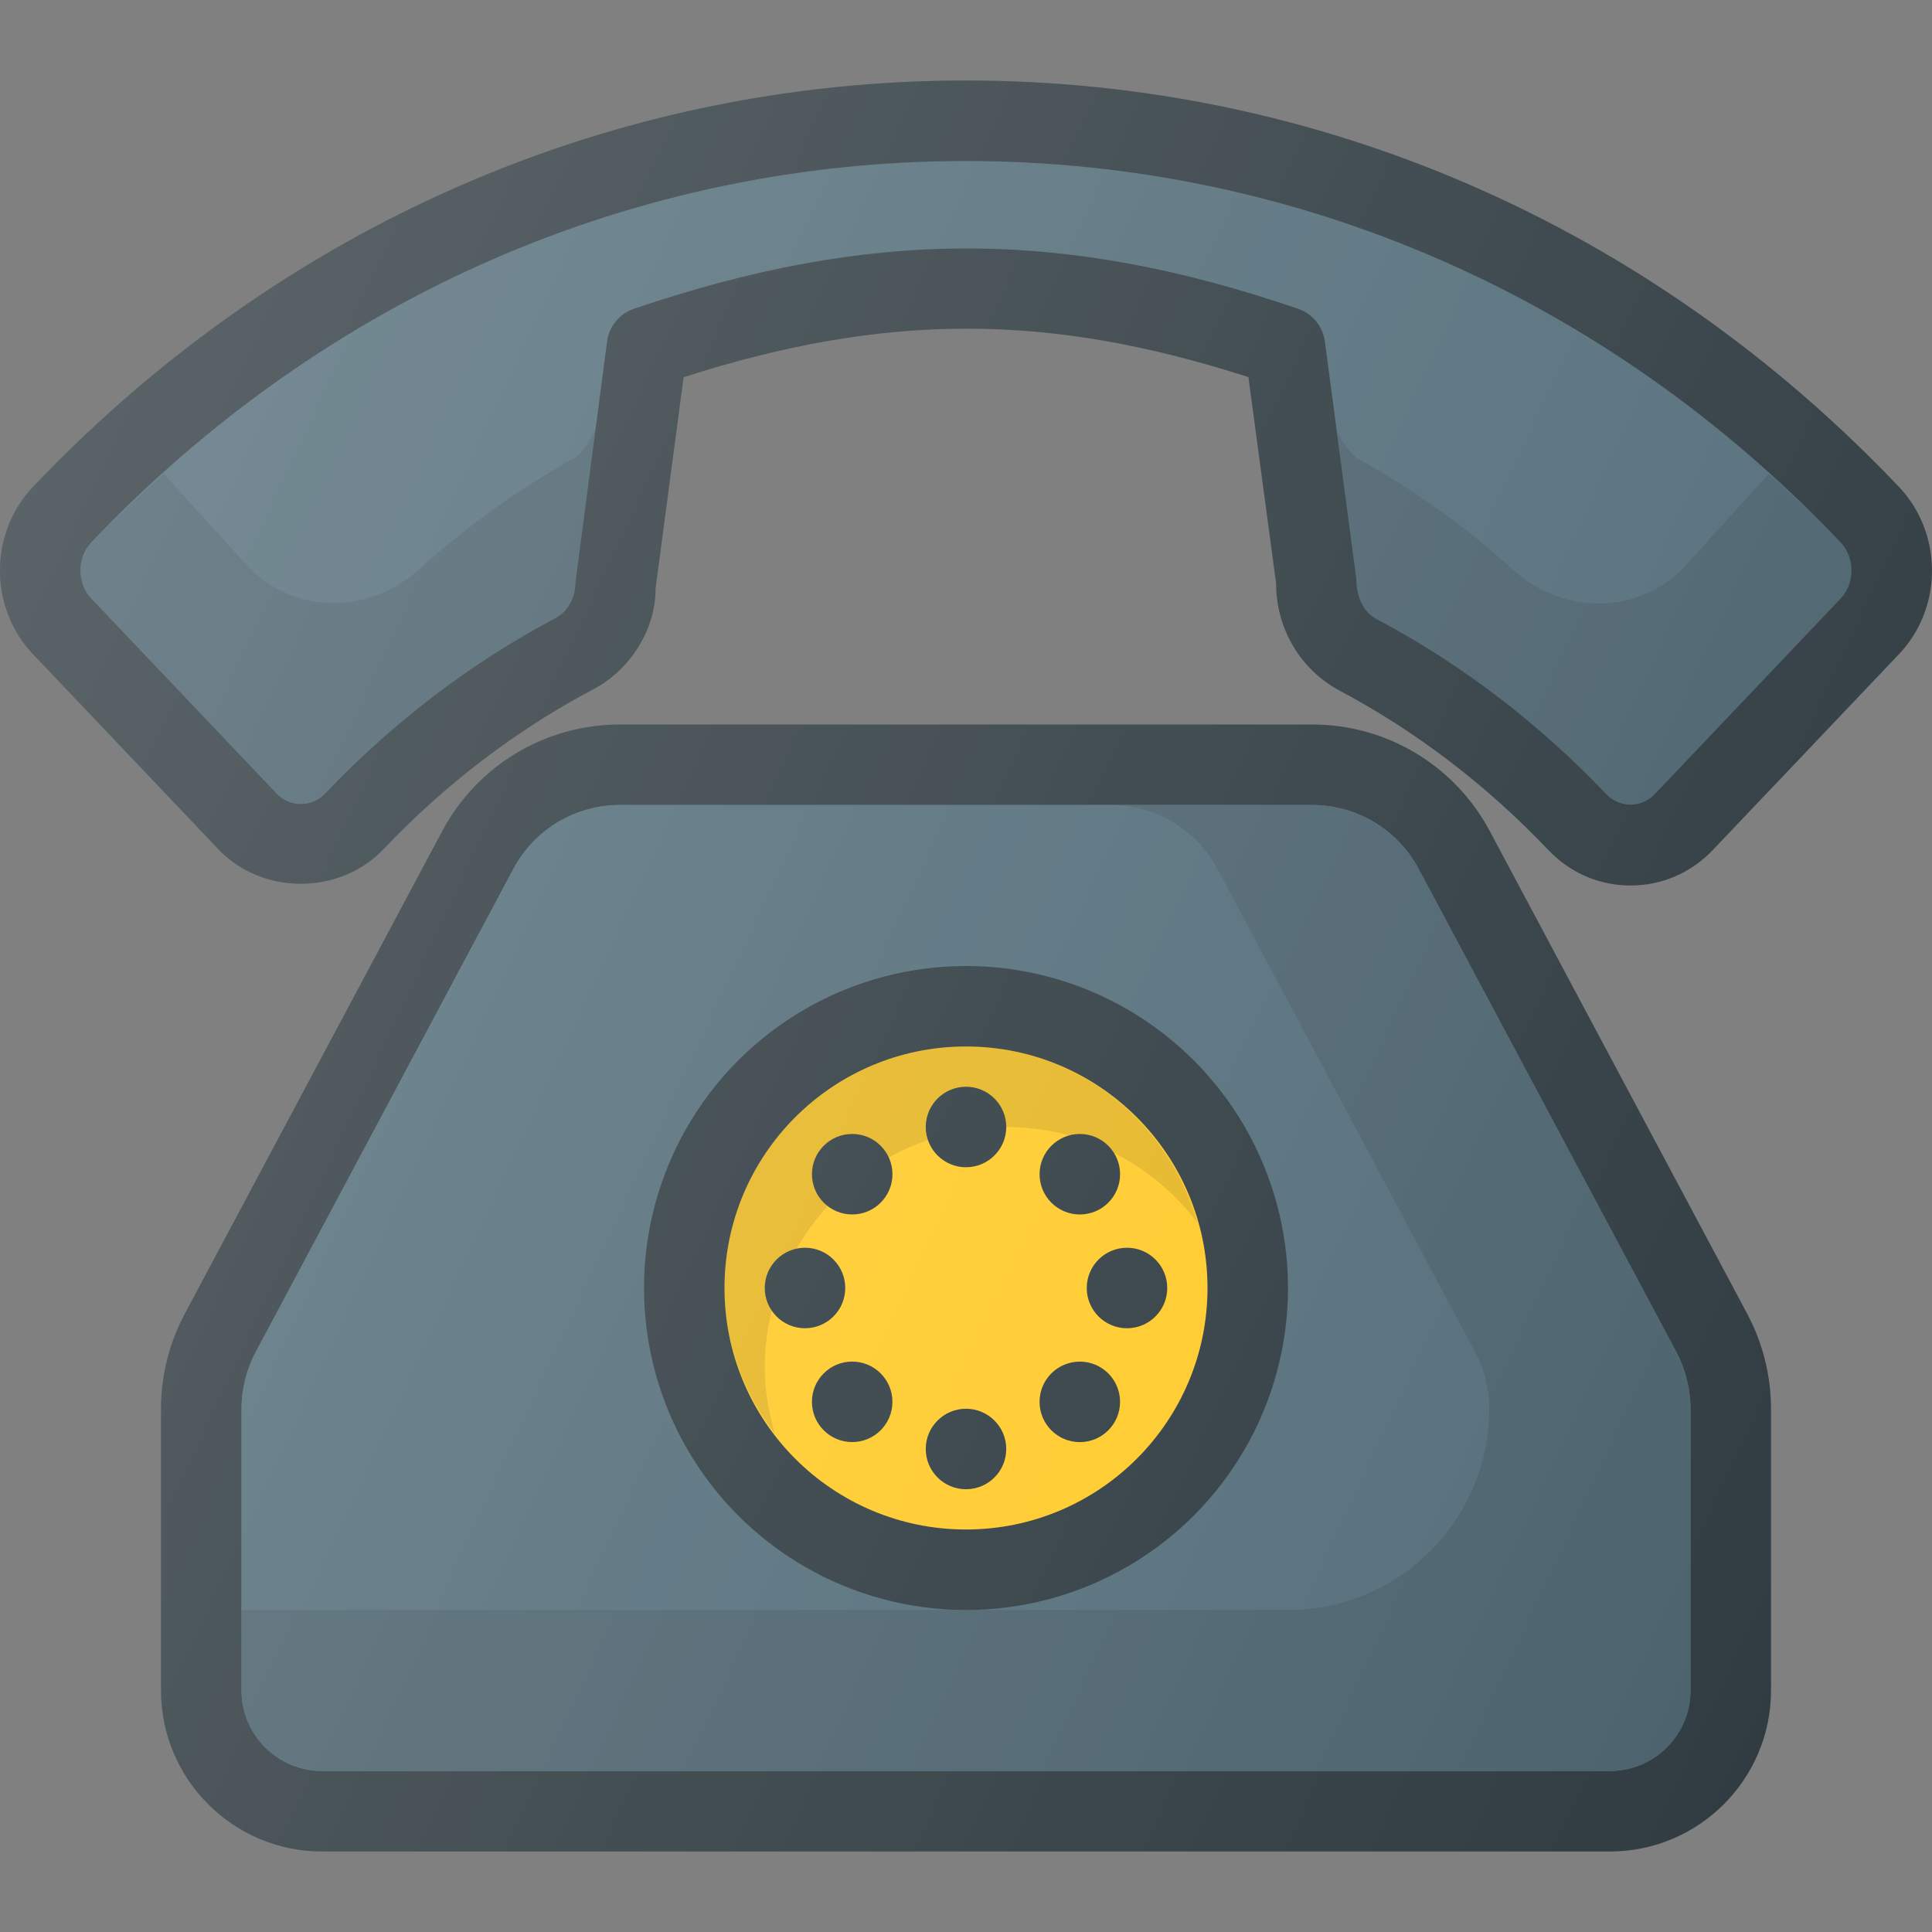
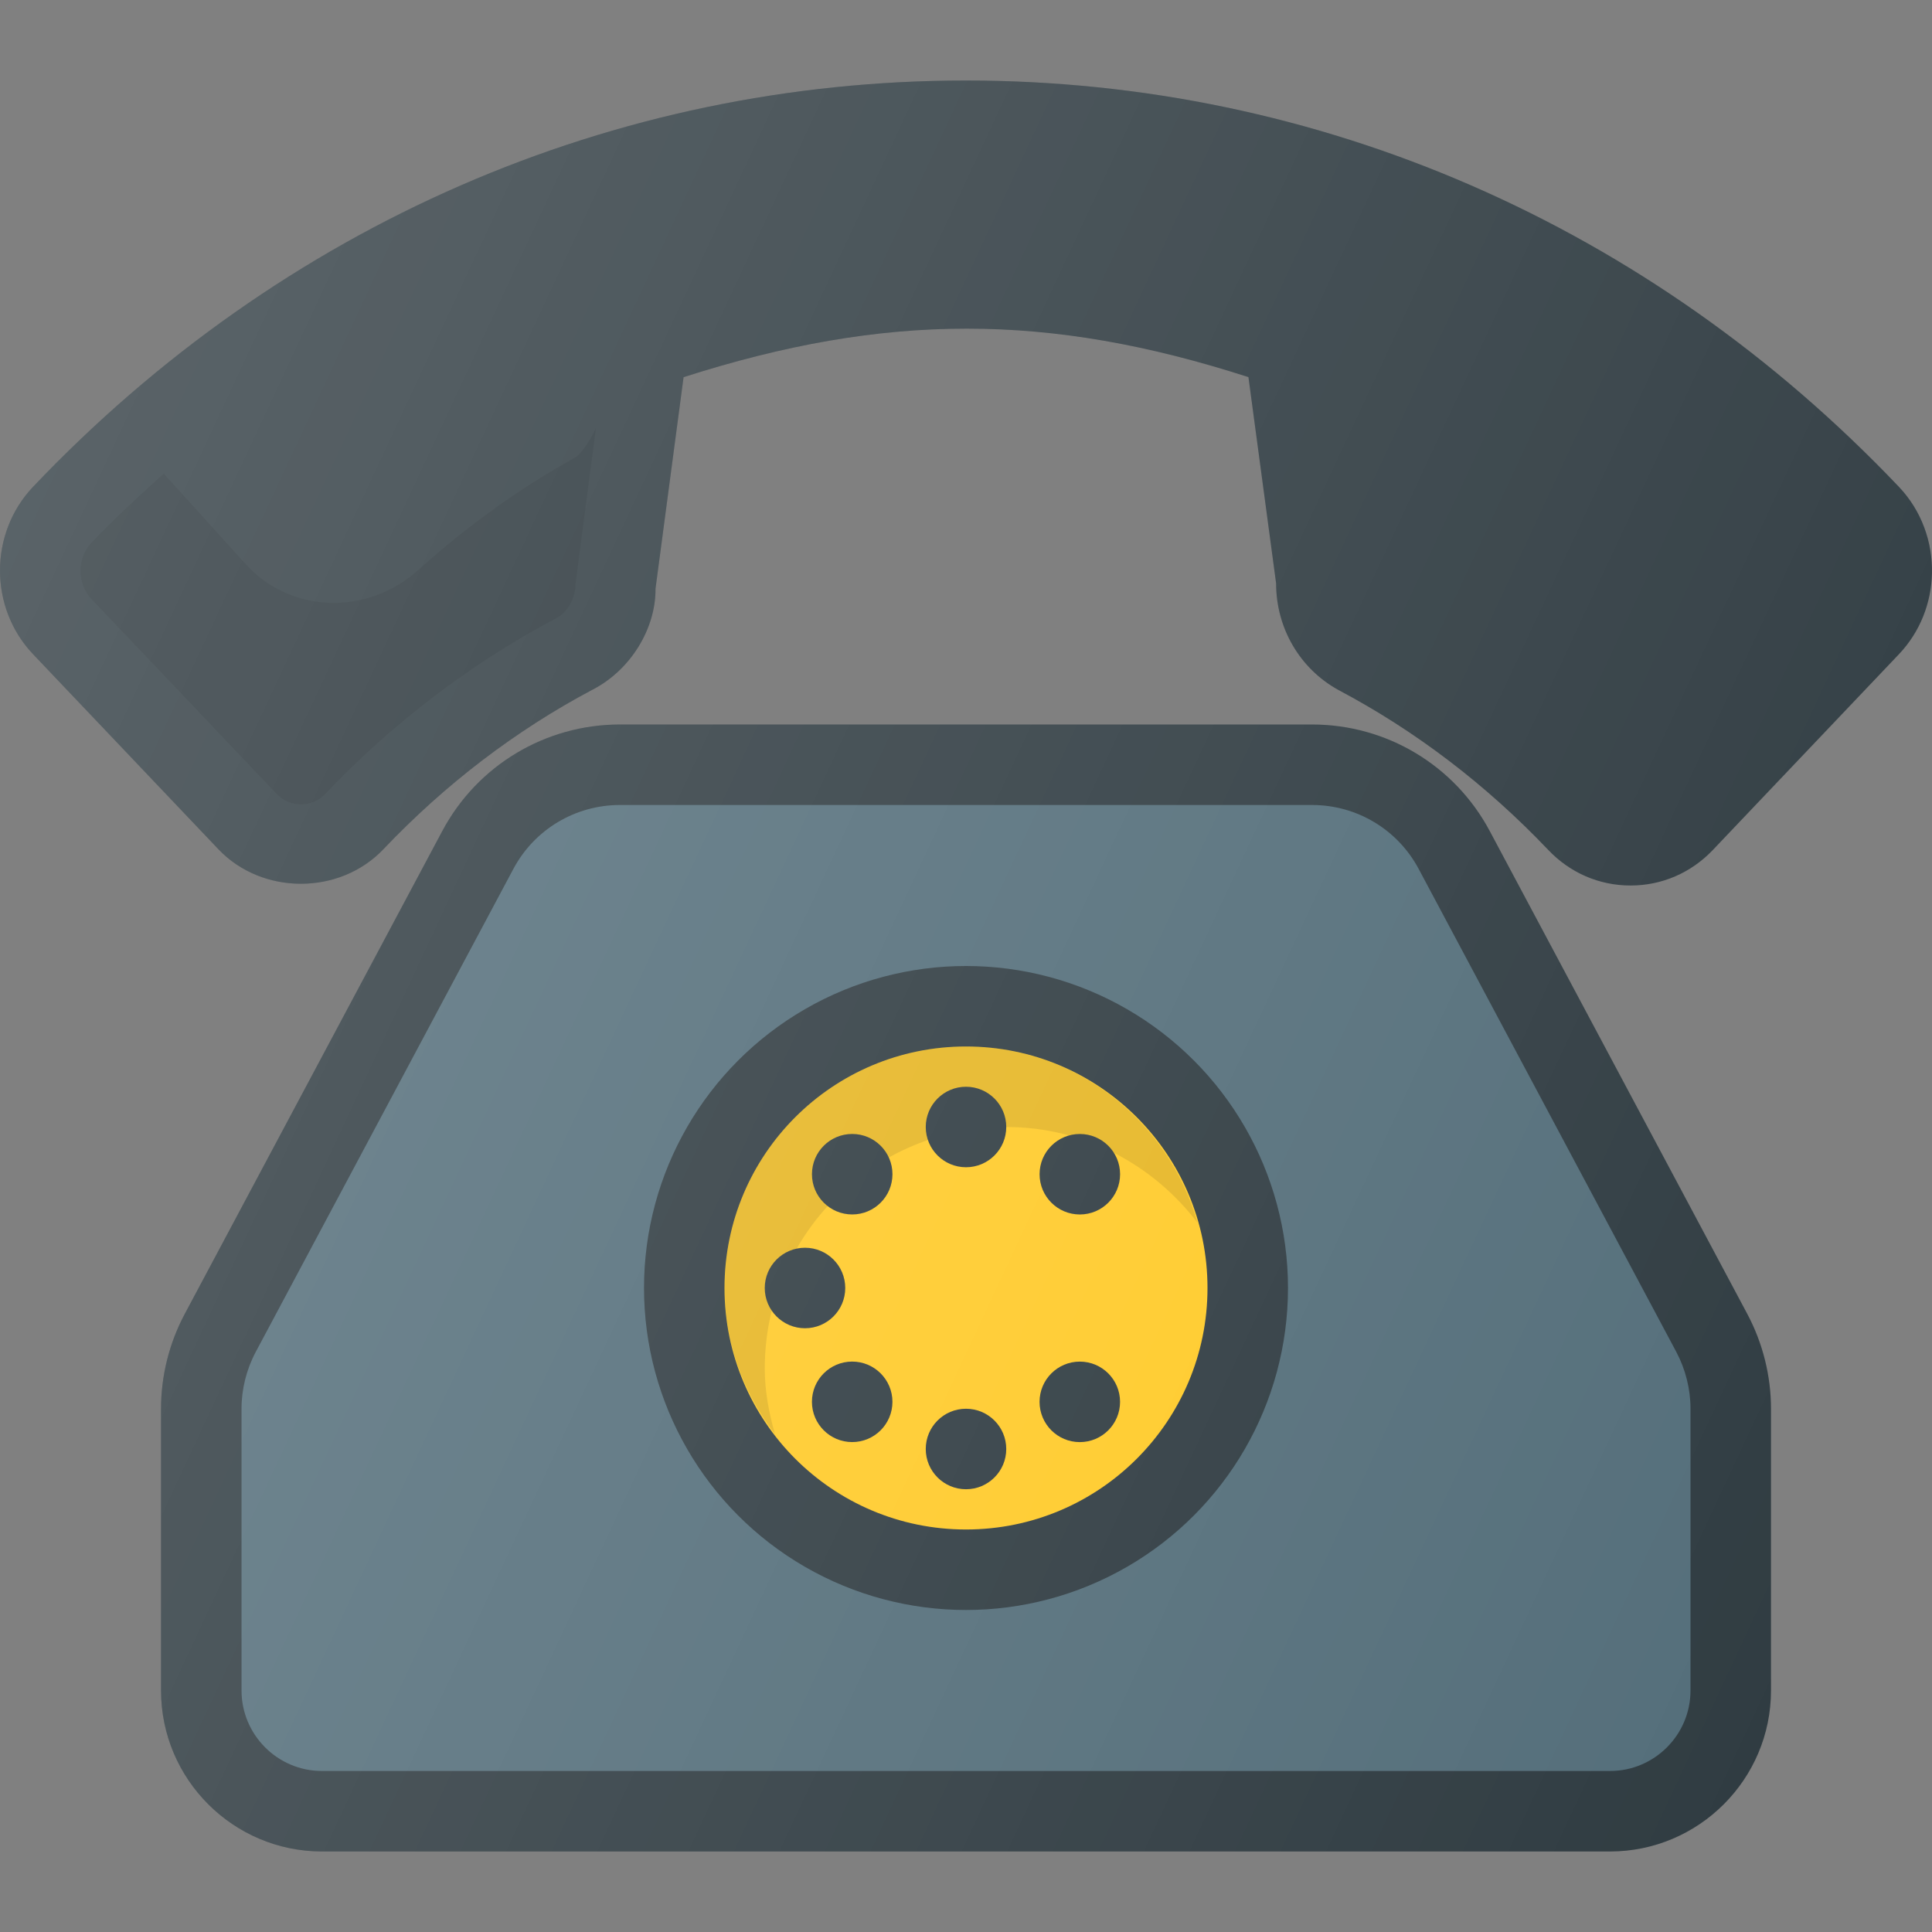
<svg xmlns="http://www.w3.org/2000/svg" version="1.1" id="Capa_1" x="0px" y="0px" viewBox="0 0 512.009 512.009" style="enable-background:new 0 0 512.009 512.009;" xml:space="preserve">
  <rect x="0" y="0" width="512.009" height="512.009" fill="#808080" stroke="none" />
  <path style="fill:#303C42;" d="M394.801,220.234c-9.292-17.417-27.333-28.229-47.063-28.229H164.28  c-19.729,0-37.771,10.813-47.063,28.229l-68.271,128.01c-4.104,7.708-6.271,16.385-6.271,25.094v74.667  c0,23.531,19.146,42.667,42.667,42.667h341.333c23.521,0,42.667-19.135,42.667-42.667v-74.667c0-8.708-2.167-17.385-6.271-25.104  L394.801,220.234z" />
-   <path id="SVGCleanerId_0" style="fill:#546E7A;" d="M448.009,448.005c0,11.76-9.563,21.333-21.333,21.333H85.342  c-11.771,0-21.333-9.573-21.333-21.333v-74.667c0-5.219,1.313-10.438,3.771-15.063l68.271-128  c5.563-10.448,16.396-16.938,28.229-16.938h183.458c11.833,0,22.667,6.49,28.229,16.938l68.271,127.99  c2.458,4.635,3.771,9.854,3.771,15.073V448.005z" />
  <g>
    <path id="SVGCleanerId_0_1_" style="fill:#546E7A;" d="M448.009,448.005c0,11.76-9.563,21.333-21.333,21.333H85.342   c-11.771,0-21.333-9.573-21.333-21.333v-74.667c0-5.219,1.313-10.438,3.771-15.063l68.271-128   c5.563-10.448,16.396-16.938,28.229-16.938h183.458c11.833,0,22.667,6.49,28.229,16.938l68.271,127.99   c2.458,4.635,3.771,9.854,3.771,15.073V448.005z" />
  </g>
-   <path style="opacity:0.1;enable-background:new    ;" d="M444.238,358.265l-68.271-127.99  c-5.563-10.448-16.396-16.938-28.229-16.938h-53.333c11.815,0,22.668,6.51,28.228,16.935l68.272,127.992  c2.475,4.641,3.771,9.82,3.771,15.081c0,29.451-23.874,53.326-53.324,53.326H64.009v21.333c0,11.76,9.563,21.333,21.333,21.333  h341.333c11.771,0,21.333-9.573,21.333-21.333v-74.667C448.009,368.119,446.697,362.9,444.238,358.265z" />
  <path style="fill:#303C42;" d="M503.25,129.025C437.229,59.588,349.417,21.338,255.99,21.338  c-93.417,0-181.229,38.25-247.24,107.688C2.938,135.14,0,143.169,0,151.196c0,8.027,2.937,16.053,8.75,22.163l49.167,51.74  c11.563,12.146,32.083,12.146,43.646,0c16.448-17.302,35.146-31.563,55.479-42.333c10.188-5.25,16.771-16.302,16.677-26.75  l7.438-56.063c53.583-17.146,96.615-17.135,149.698-0.01l7.333,54.667c0,11.823,6.271,22.615,16.521,28.25  c20.438,10.823,39.135,25.083,55.594,42.375c5.781,6.094,13.531,9.438,21.823,9.438c8.281,0,16.031-3.344,21.813-9.427  l49.313-51.875c5.625-5.918,8.569-13.628,8.75-21.396C512.194,143.688,509.25,135.337,503.25,129.025z" />
-   <path style="fill:#546E7A;" d="M487.792,158.661l-49.313,51.885c-3.448,3.615-9.292,3.604-12.719-0.01  c-18.052-18.969-38.594-34.625-60.927-46.448c-3.323-1.833-5.313-5.375-5.406-10.885l-8.313-62.688  c-0.531-4.01-3.292-7.375-7.115-8.688c-31.115-10.656-59.406-15.979-87.781-15.979c-28.365,0-56.802,5.323-88.188,15.969  c-3.844,1.302-6.615,4.677-7.146,8.698l-8.406,64.094c0,3.896-2.094,7.594-5.313,9.25c-22.479,11.906-43.021,27.563-61.063,46.531  c-3.438,3.604-9.292,3.594-12.729,0.01l-49.167-51.74c-3.854-4.042-3.854-10.885,0-14.927  C86.156,78.557,168.469,42.671,255.99,42.671s169.844,35.885,231.802,101.063C491.646,147.775,491.646,154.619,487.792,158.661z" />
  <path style="opacity:0.1;enable-background:new    ;" d="M152.238,121.364c-14.717,8.169-28.566,18.103-41.37,29.663  c-13.359,12.059-33.671,11.783-45.759-1.549l-21.715-23.945c-6.529,5.88-13.018,11.826-19.161,18.288  c-3.854,4.042-3.854,10.885,0,14.927l49.173,51.74c3.438,3.583,9.293,3.594,12.73-0.01c18.044-18.969,38.589-34.625,61.07-46.531  c3.219-1.656,5.313-5.354,5.313-9.25l5.406-41.215C156.271,116.967,154.02,120.403,152.238,121.364z" />
-   <path style="opacity:0.1;enable-background:new    ;" d="M487.874,143.82c-6.128-6.445-12.605-12.375-19.117-18.241l-21.816,24.055  c-12.083,13.323-32.385,13.602-45.736,1.548c-12.801-11.556-26.621-21.475-41.247-29.589c-1.792-1.036-3.975-3.915-5.62-7.186  l5.156,38.882c0.094,5.51,2.083,9.052,5.406,10.885c22.336,11.823,42.88,27.479,60.935,46.448c3.427,3.615,9.272,3.625,12.72,0.01  l49.319-51.885C491.728,154.705,491.728,147.861,487.874,143.82z" />
  <circle style="fill:#303C42;" cx="256.005" cy="341.338" r="85.333" />
  <circle style="fill:#FFCA28;" cx="256.005" cy="341.338" r="64" />
  <path style="opacity:0.1;enable-background:new    ;" d="M202.676,362.671c0-35.292,28.708-64,64-64  c20.695,0,38.935,10.034,50.642,25.316c-7.62-26.828-32.07-46.65-61.309-46.65c-35.292,0-64,28.708-64,64  c0,14.596,5.103,27.906,13.359,38.685C203.79,374.468,202.676,368.725,202.676,362.671z" />
  <g>
    <circle style="fill:#303C42;" cx="256.005" cy="298.671" r="10.667" />
    <circle style="fill:#303C42;" cx="256.005" cy="384.005" r="10.667" />
-     <circle style="fill:#303C42;" cx="298.671" cy="341.338" r="10.667" />
    <circle style="fill:#303C42;" cx="213.338" cy="341.338" r="10.667" />
    <ellipse style="fill:#303C42;" cx="286.172" cy="311.188" rx="10.667" ry="10.667" />
    <ellipse style="fill:#303C42;" cx="225.841" cy="371.506" rx="10.667" ry="10.667" />
    <ellipse style="fill:#303C42;" cx="286.165" cy="371.513" rx="10.667" ry="10.667" />
    <ellipse style="fill:#303C42;" cx="225.847" cy="311.182" rx="10.667" ry="10.667" />
  </g>
  <linearGradient id="SVGID_1_" gradientUnits="userSpaceOnUse" x1="-47.01" y1="639.076" x2="-23.31" y2="628.024" gradientTransform="matrix(21.333 0 0 -21.333 996.241 13791.769)">
    <stop offset="0" style="stop-color:#FFFFFF;stop-opacity:0.2" />
    <stop offset="1" style="stop-color:#FFFFFF;stop-opacity:0" />
  </linearGradient>
  <path style="fill:url(#SVGID_1_);" d="M394.801,220.234c-9.292-17.417-27.333-28.229-47.063-28.229H164.28  c-19.729,0-37.771,10.813-47.063,28.229l-68.271,128.01c-4.104,7.708-6.271,16.385-6.271,25.094v74.667  c0,23.531,19.146,42.667,42.667,42.667h341.333c23.521,0,42.667-19.135,42.667-42.667v-74.667c0-8.708-2.167-17.385-6.271-25.104  L394.801,220.234z M503.25,129.025C437.229,59.588,349.417,21.338,255.99,21.338c-93.417,0-181.229,38.25-247.24,107.688  C2.938,135.14,0,143.169,0,151.196s2.938,16.053,8.75,22.163l49.167,51.74c11.563,12.146,32.083,12.146,43.646,0  c16.448-17.302,35.146-31.563,55.479-42.333c10.188-5.25,16.771-16.302,16.677-26.75l7.438-56.063  c53.583-17.146,96.615-17.135,149.698-0.01l7.333,54.667c0,11.823,6.271,22.615,16.521,28.25  c20.438,10.823,39.135,25.083,55.594,42.375c5.781,6.094,13.531,9.438,21.823,9.438c8.281,0,16.031-3.344,21.813-9.427  l49.313-51.875c5.625-5.918,8.569-13.628,8.75-21.396C512.194,143.688,509.25,135.337,503.25,129.025z" />
  <g>
</g>
  <g>
</g>
  <g>
</g>
  <g>
</g>
  <g>
</g>
  <g>
</g>
  <g>
</g>
  <g>
</g>
  <g>
</g>
  <g>
</g>
  <g>
</g>
  <g>
</g>
  <g>
</g>
  <g>
</g>
  <g>
</g>
</svg>